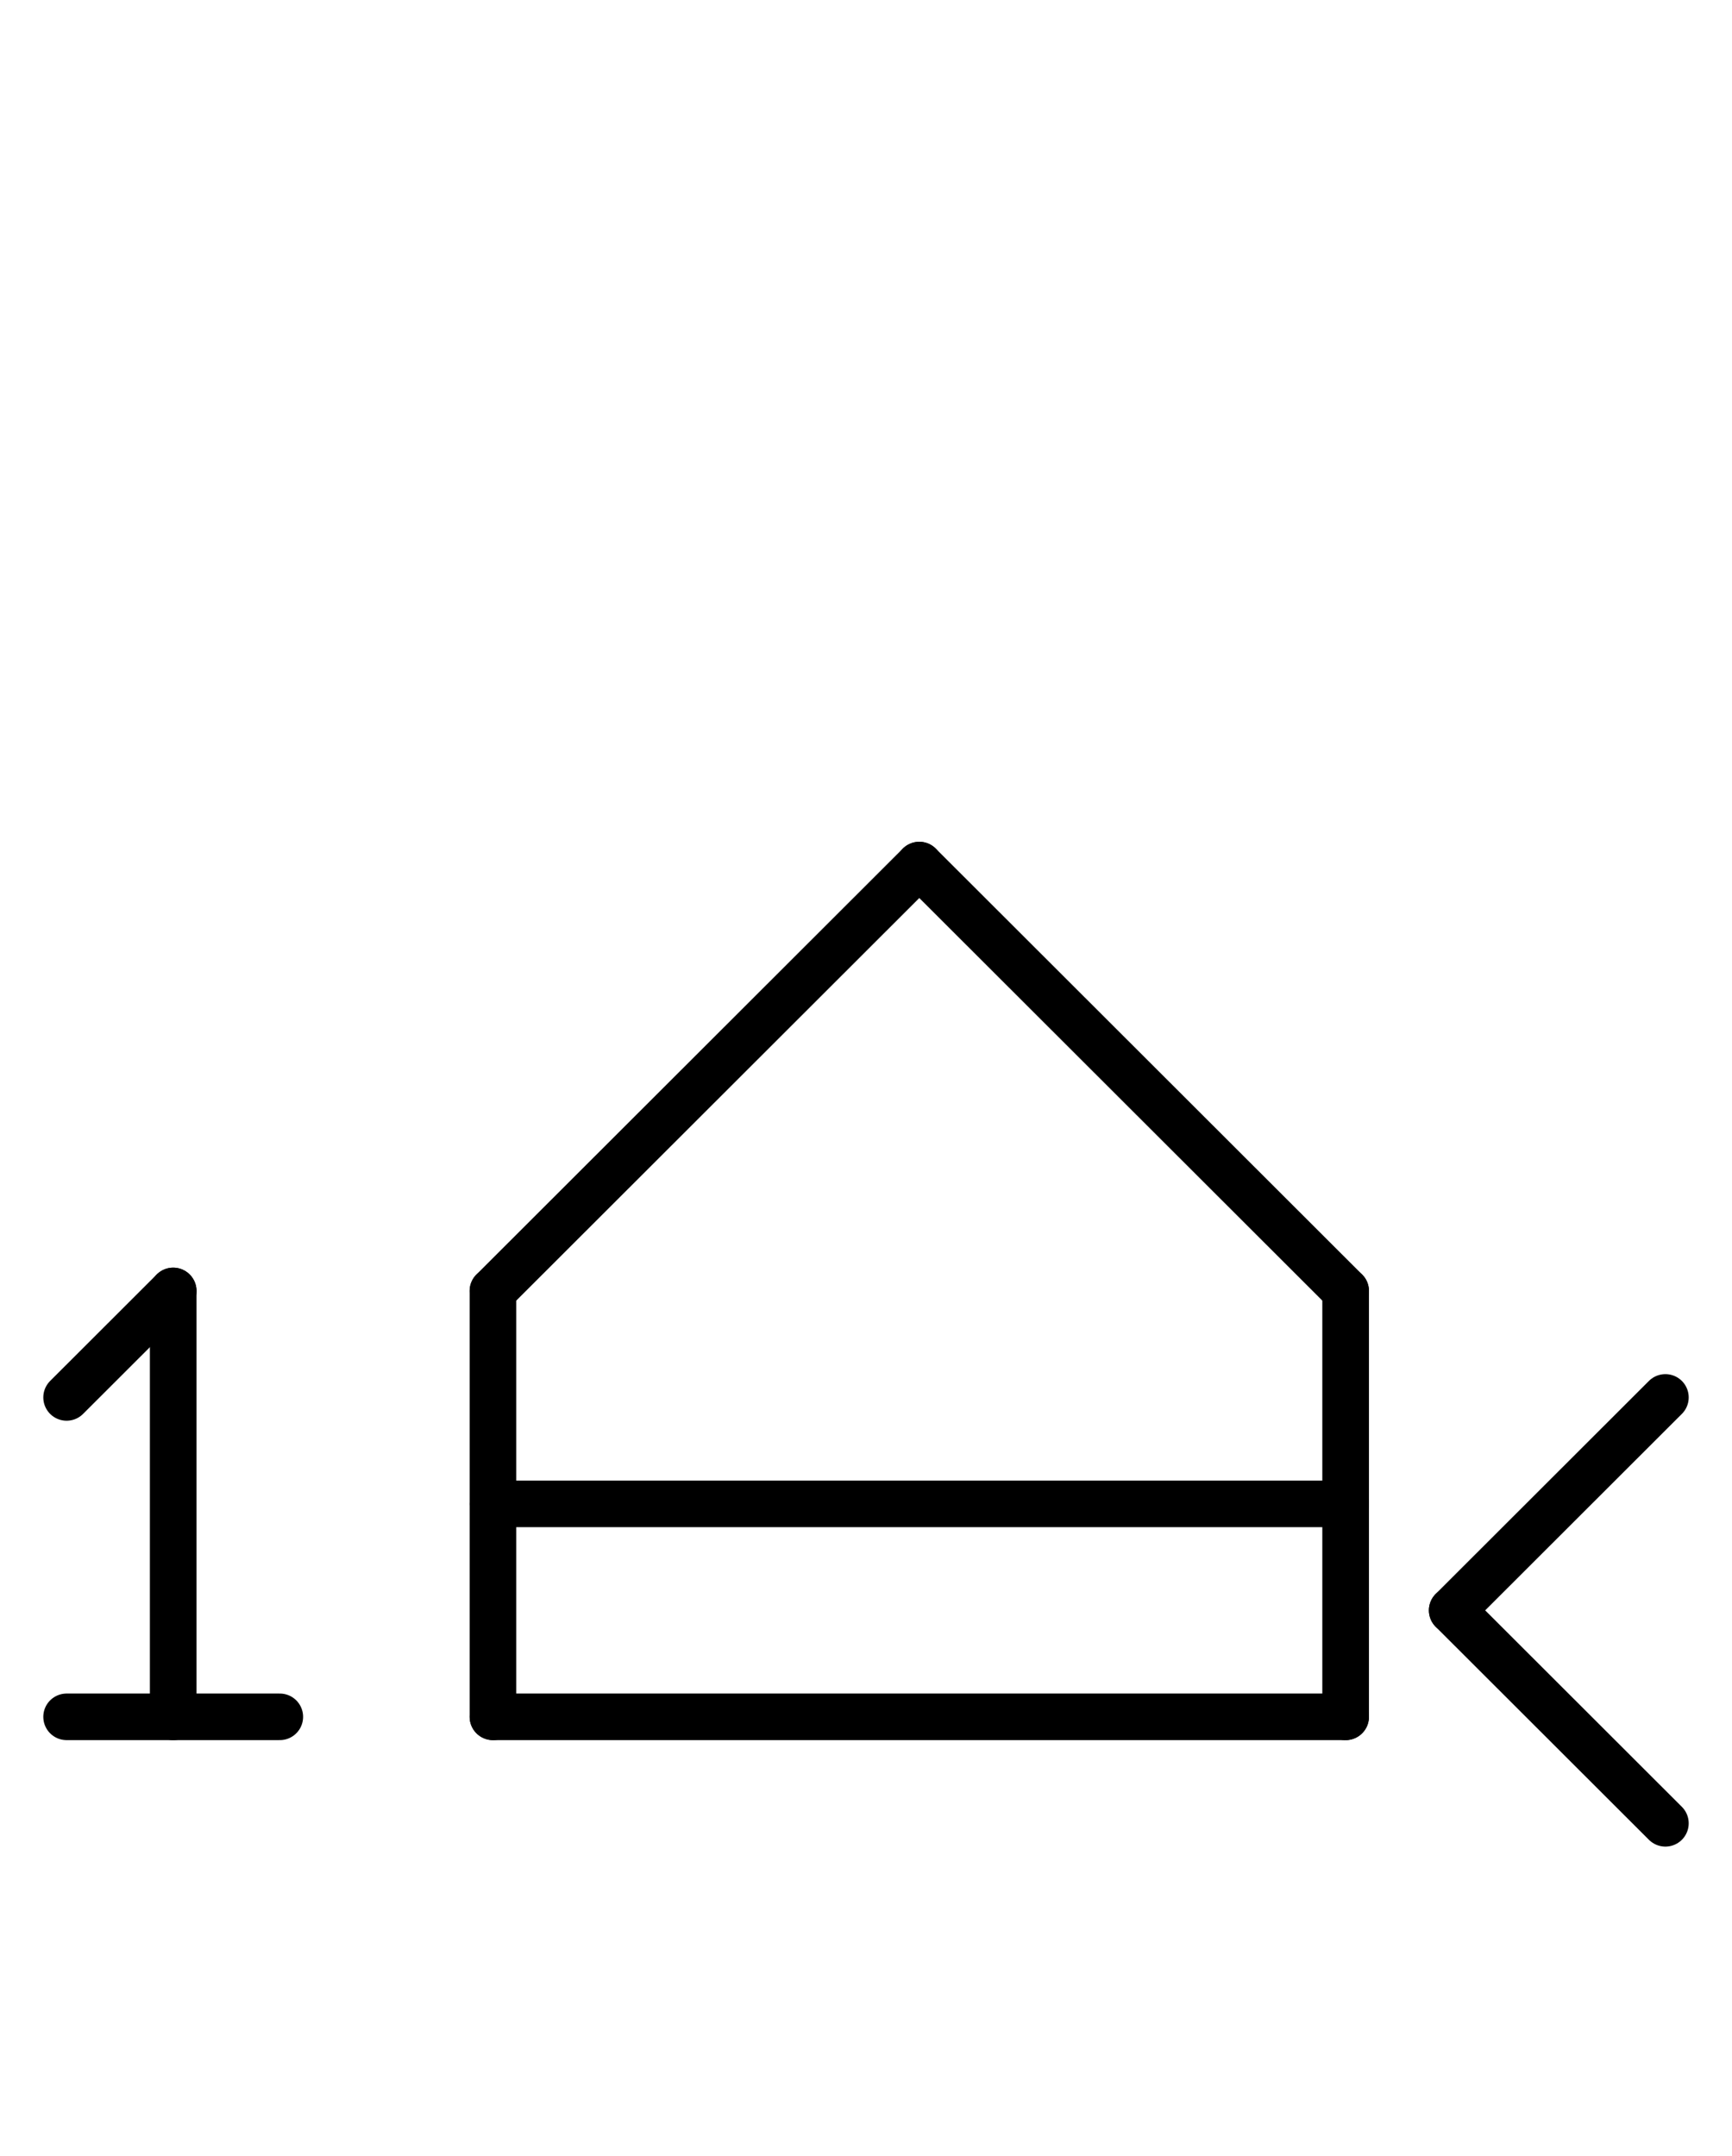
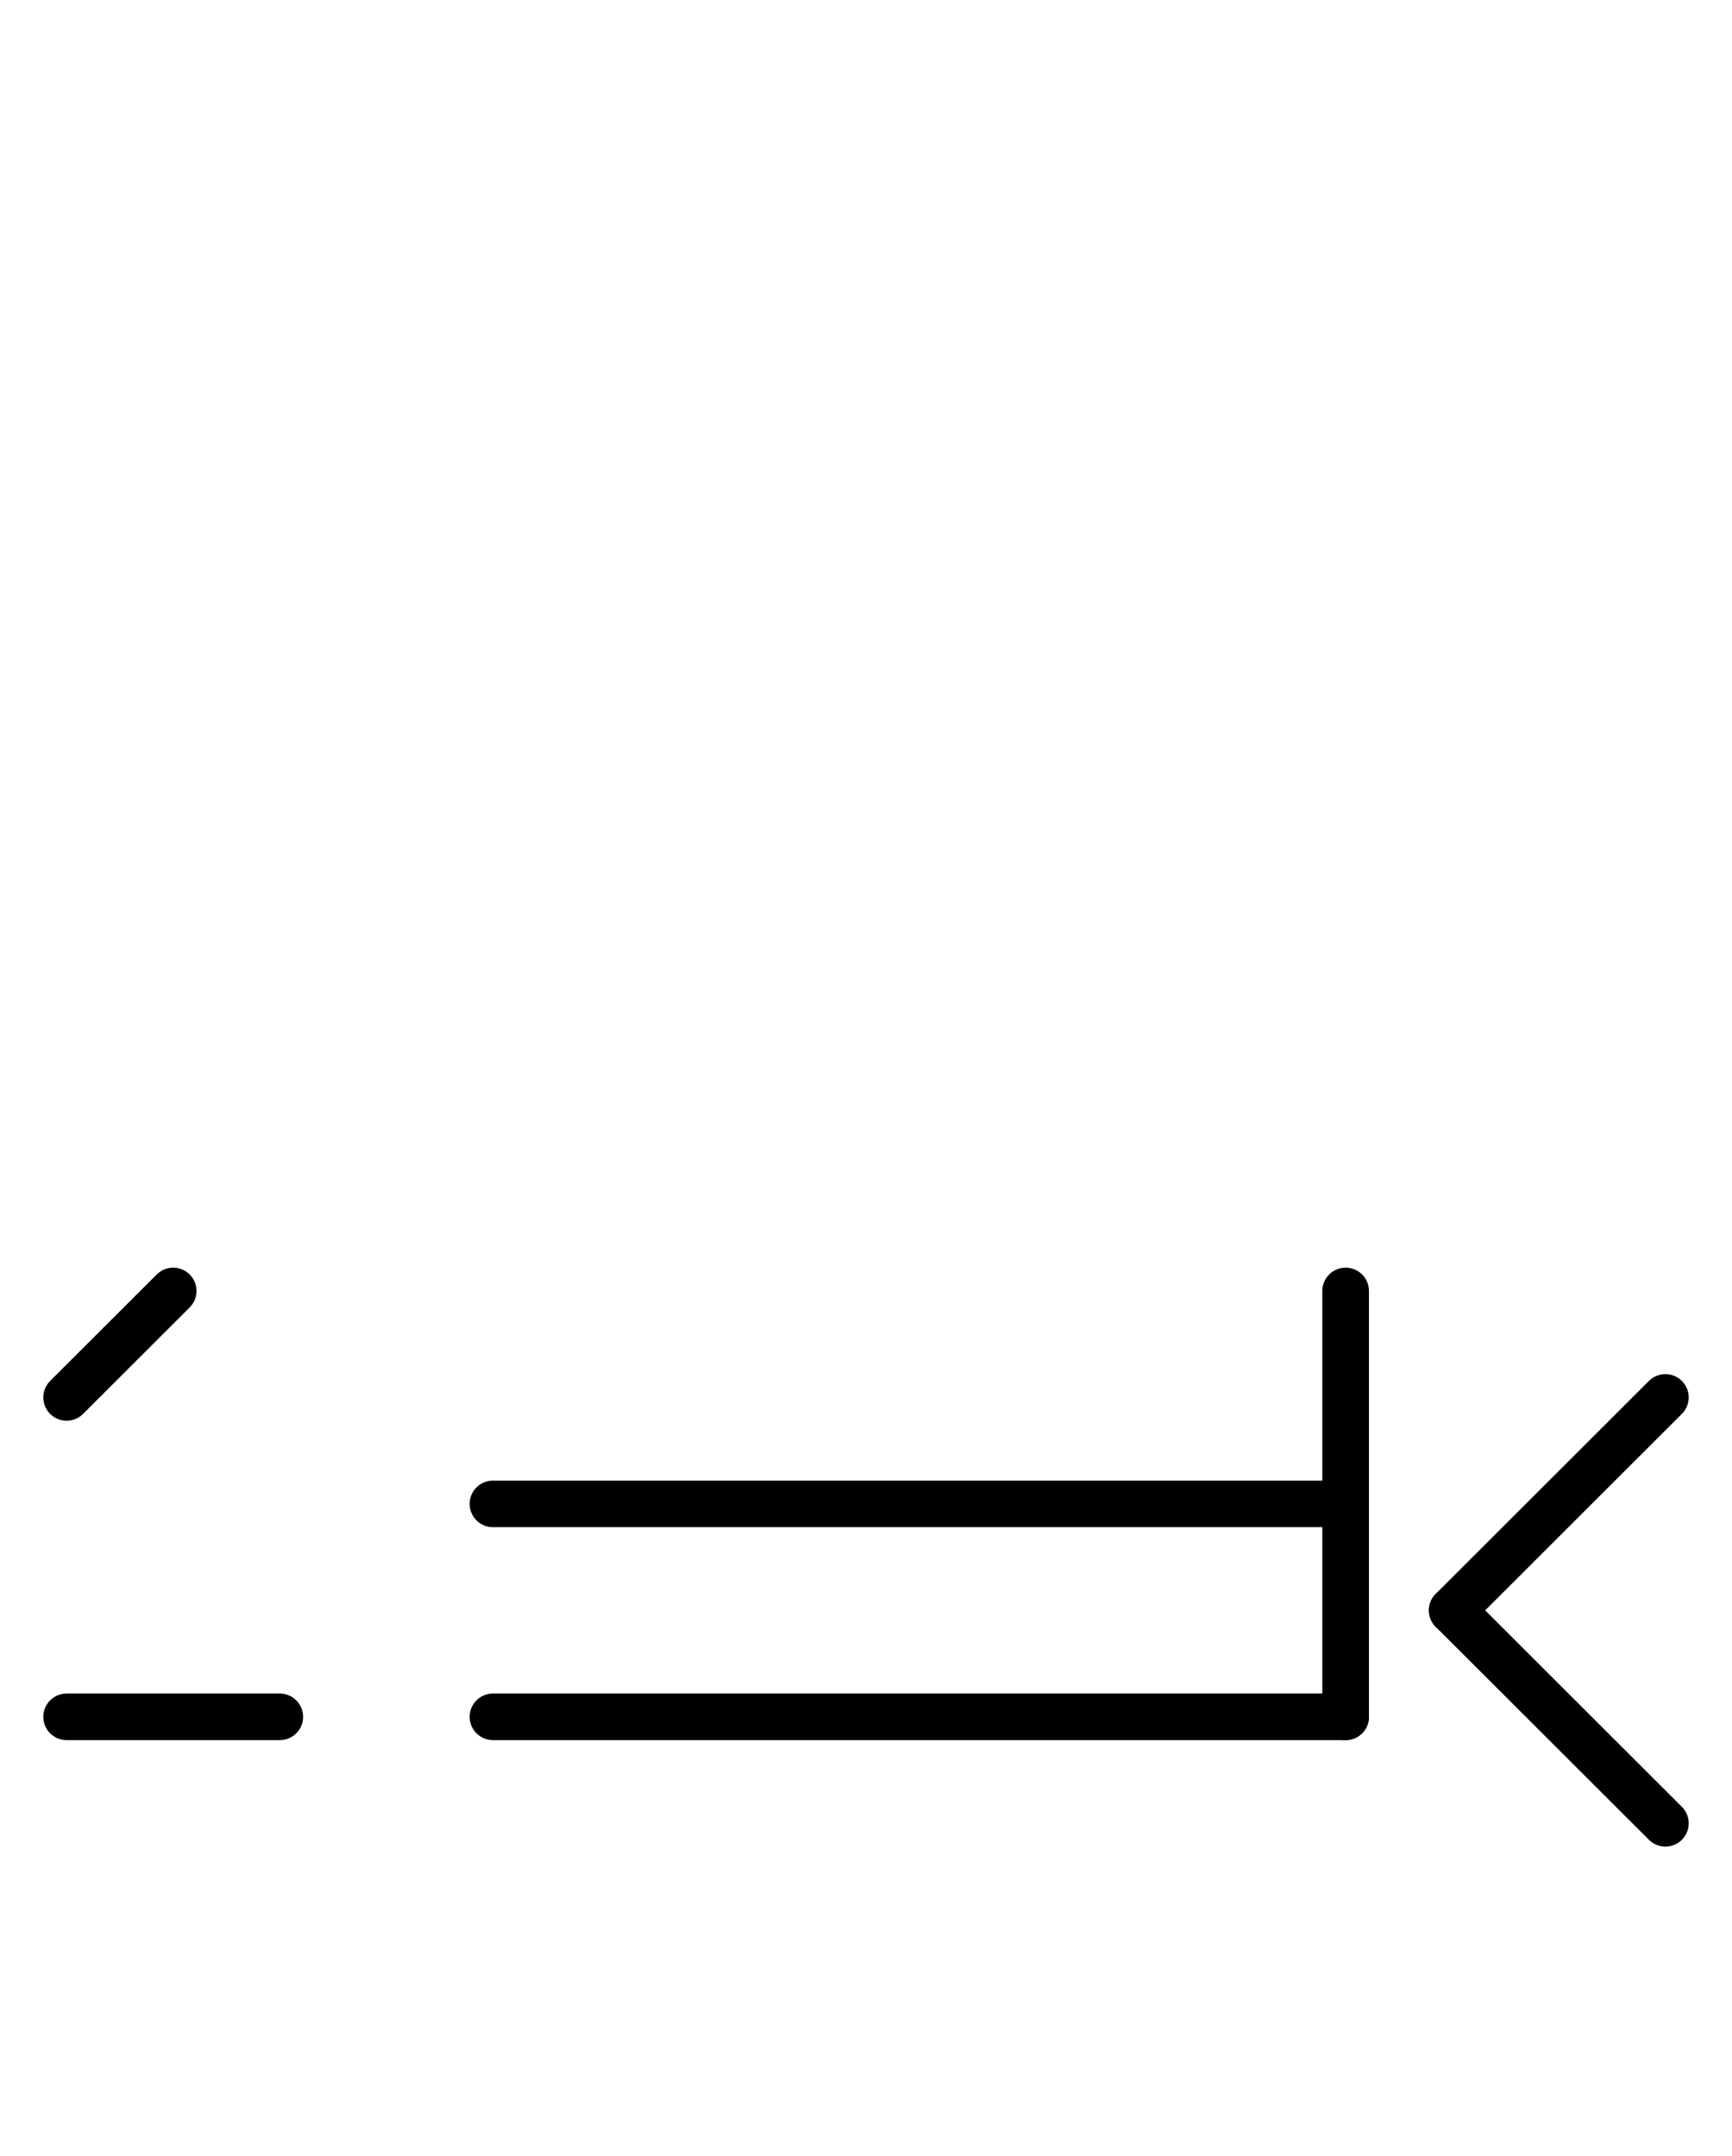
<svg xmlns="http://www.w3.org/2000/svg" fill-rule="evenodd" height="4.5in" preserveAspectRatio="none" stroke-linecap="round" viewBox="0 0 260 324" width="3.615in">
  <style type="text/css">
.brush0 { fill: rgb(255,255,255); }
.pen0 { stroke: rgb(0,0,0); stroke-width: 1; stroke-linejoin: round; }
.font0 { font-size: 11px; font-family: "MS Sans Serif"; }
.pen1 { stroke: rgb(0,0,0); stroke-width: 7; stroke-linejoin: round; }
.brush1 { fill: none; }
.font1 { font-weight: bold; font-size: 16px; font-family: System, sans-serif; }
</style>
  <g>
-     <line class="pen1" fill="none" x1="74" x2="74" y1="194" y2="258" />
    <line class="pen1" fill="none" x1="74" x2="202" y1="258" y2="258" />
    <line class="pen1" fill="none" x1="202" x2="202" y1="258" y2="194" />
-     <line class="pen1" fill="none" x1="74" x2="138" y1="194" y2="130" />
-     <line class="pen1" fill="none" x1="138" x2="202" y1="130" y2="194" />
    <line class="pen1" fill="none" x1="74" x2="202" y1="226" y2="226" />
    <line class="pen1" fill="none" x1="250" x2="218" y1="210" y2="242" />
    <line class="pen1" fill="none" x1="218" x2="250" y1="242" y2="274" />
-     <line class="pen1" fill="none" x1="26" x2="26" y1="194" y2="258" />
    <line class="pen1" fill="none" x1="10" x2="42" y1="258" y2="258" />
    <line class="pen1" fill="none" x1="10" x2="26" y1="210" y2="194" />
  </g>
</svg>